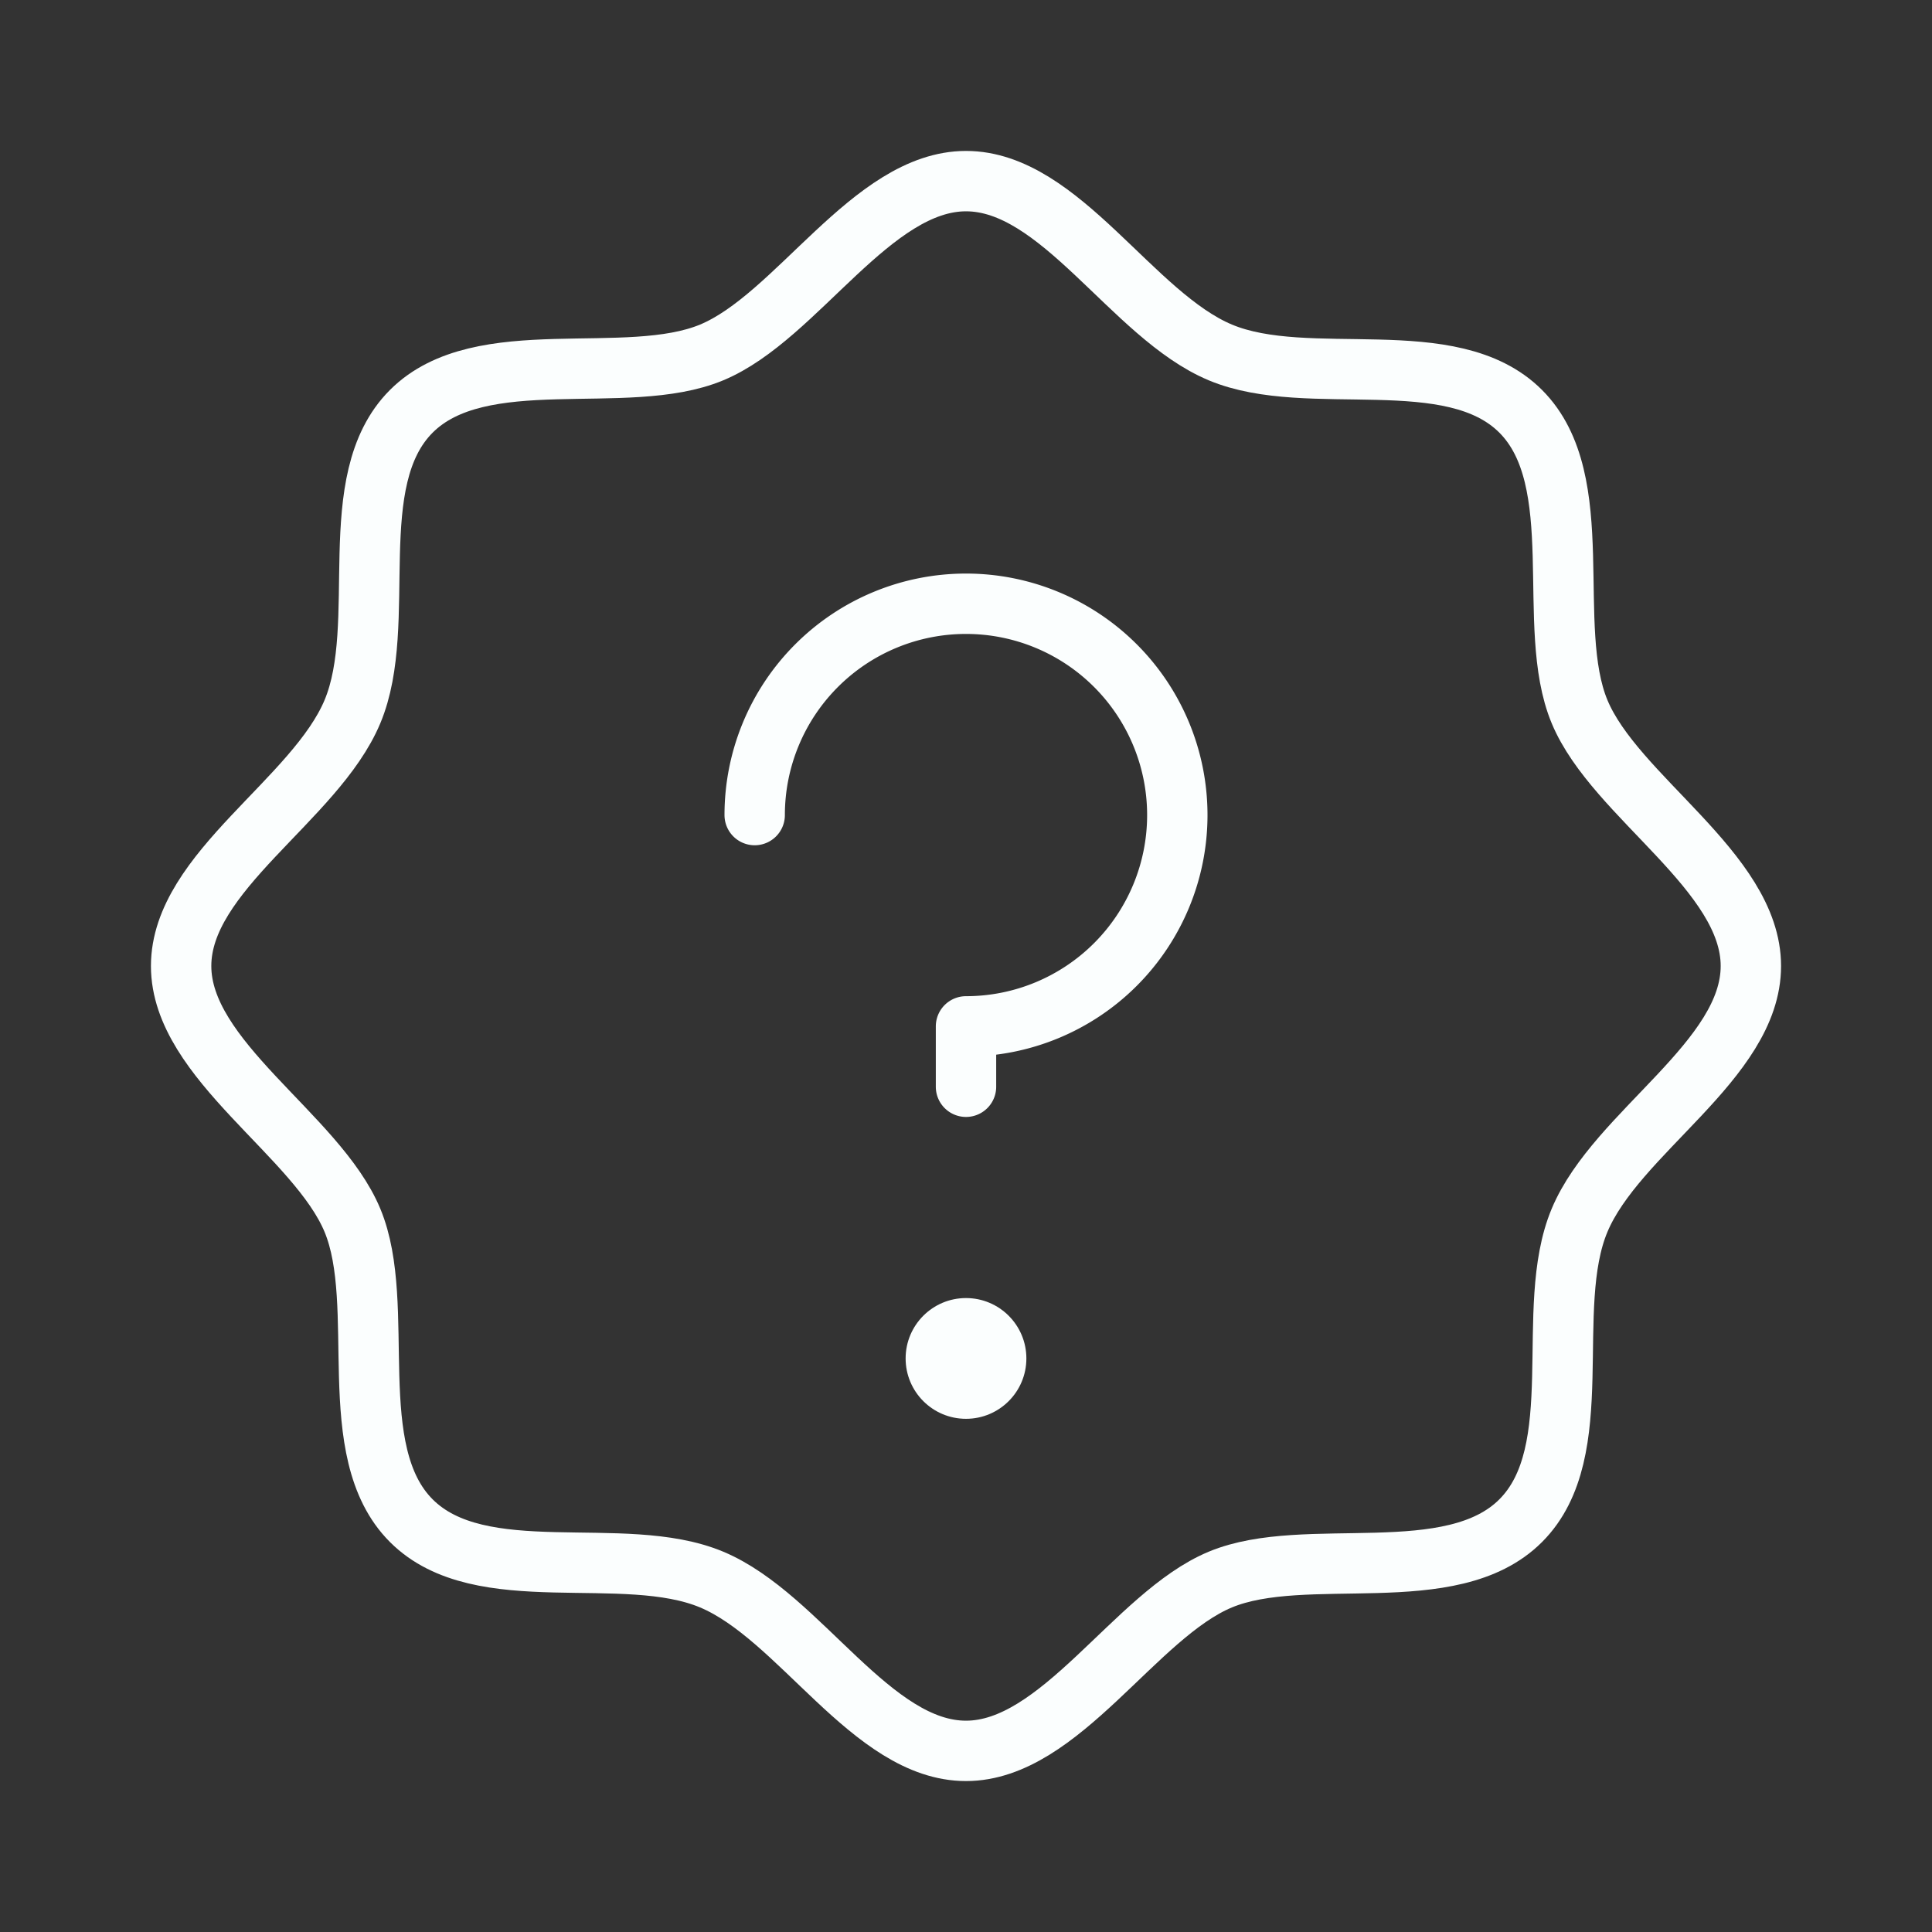
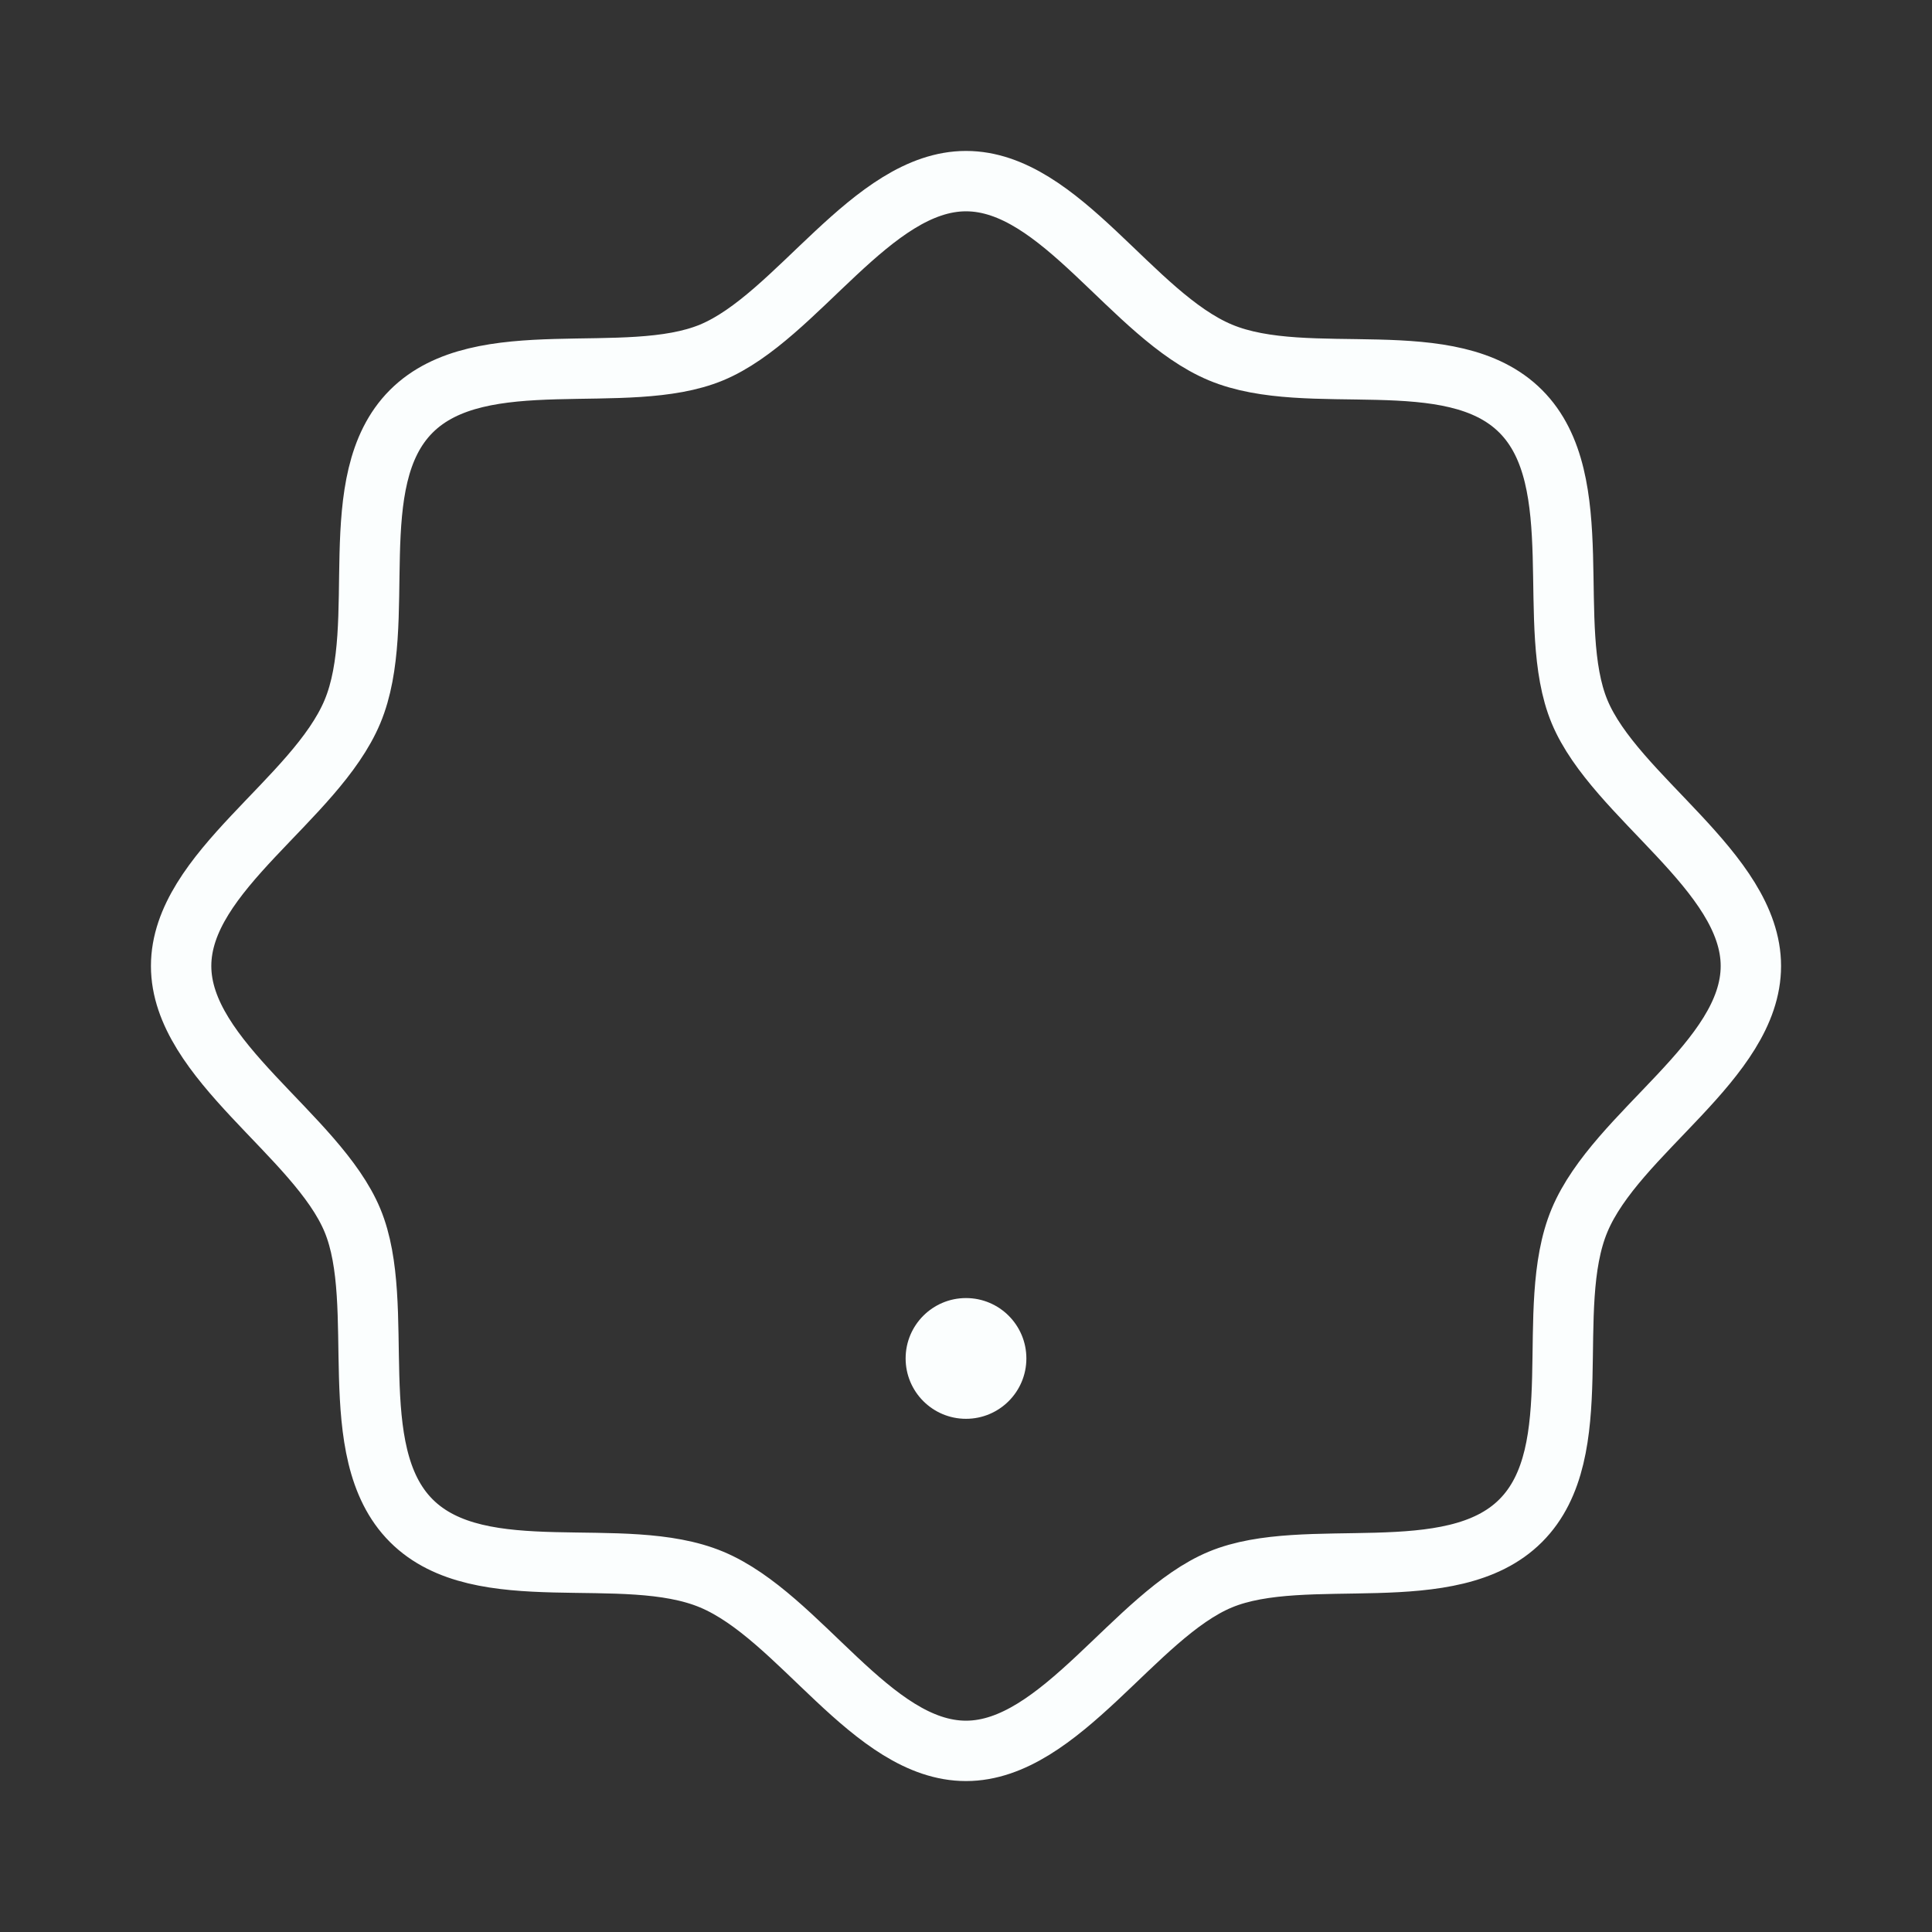
<svg xmlns="http://www.w3.org/2000/svg" width="192" height="192" fill="#fbfefe" viewBox="0 0 256 256">
  <rect x="0" y="0" width="256" height="256" fill="#333333" stroke="none" />
  <rect width="256" height="256" fill="none" />
-   <path d="M54.5,201.5c-9.2-9.2-3.1-28.5-7.8-39.8S24,140.5,24,128s17.8-22,22.7-33.7-1.4-30.6,7.8-39.8S83,51.4,94.3,46.7,115.5,24,128,24s22,17.8,33.7,22.7,30.6-1.4,39.8,7.8,3.1,28.5,7.8,39.8S232,115.5,232,128s-17.8,22-22.7,33.7,1.4,30.6-7.8,39.8-28.5,3.1-39.8,7.8S140.5,232,128,232s-22-17.8-33.7-22.7S63.7,210.7,54.5,201.5Z" fill="none" stroke="#fbfefe" stroke-linecap="round" stroke-linejoin="round" stroke-width="8" />
+   <path d="M54.5,201.5c-9.2-9.2-3.1-28.5-7.8-39.8S24,140.5,24,128s17.8-22,22.7-33.7-1.4-30.6,7.8-39.8S83,51.4,94.3,46.7,115.5,24,128,24s22,17.8,33.7,22.7,30.6-1.4,39.8,7.8,3.1,28.5,7.8,39.8S232,115.5,232,128s-17.8,22-22.7,33.7,1.4,30.6-7.8,39.8-28.5,3.1-39.8,7.8S140.5,232,128,232s-22-17.8-33.7-22.7S63.7,210.7,54.5,201.5" fill="none" stroke="#fbfefe" stroke-linecap="round" stroke-linejoin="round" stroke-width="8" />
  <circle cx="128" cy="180" r="8" />
-   <path d="M128,144v-8a28,28,0,1,0-28-28" fill="none" stroke="#fbfefe" stroke-linecap="round" stroke-linejoin="round" stroke-width="8" />
</svg>